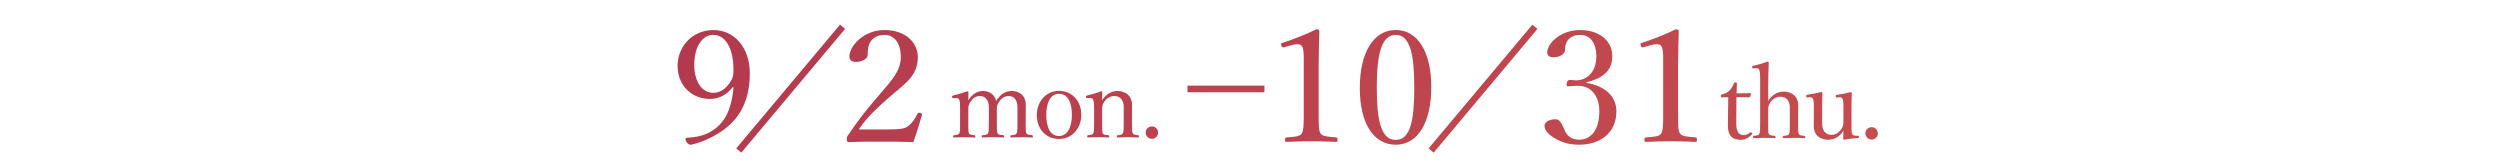
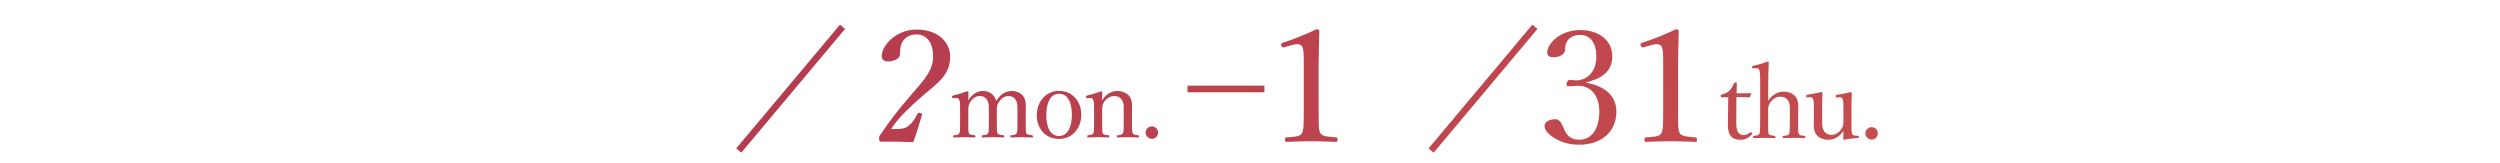
<svg xmlns="http://www.w3.org/2000/svg" xmlns:xlink="http://www.w3.org/1999/xlink" id="_レイヤー_2" data-name="レイヤー 2" viewBox="0 0 520 34">
  <defs>
    <style>
      .cls-1 {
        fill: url(#_新規グラデーションスウォッチ_7-7);
      }

      .cls-1, .cls-2, .cls-3, .cls-4, .cls-5, .cls-6, .cls-7, .cls-8, .cls-9, .cls-10, .cls-11, .cls-12, .cls-13, .cls-14, .cls-15, .cls-16, .cls-17, .cls-18 {
        stroke-width: 0px;
      }

      .cls-2 {
        fill: url(#_新規グラデーションスウォッチ_7-13);
      }

      .cls-3 {
        fill: url(#_新規グラデーションスウォッチ_7-10);
      }

      .cls-4 {
        fill: url(#_新規グラデーションスウォッチ_7-6);
      }

      .cls-5 {
        fill: url(#_新規グラデーションスウォッチ_7-15);
      }

      .cls-6 {
        fill: url(#_新規グラデーションスウォッチ_7-8);
      }

      .cls-7 {
        fill: url(#_新規グラデーションスウォッチ_7-12);
      }

      .cls-8 {
        fill: none;
        opacity: .5;
      }

      .cls-9 {
        fill: url(#_新規グラデーションスウォッチ_7-4);
      }

      .cls-10 {
        fill: url(#_新規グラデーションスウォッチ_7-16);
      }

      .cls-11 {
        fill: url(#_新規グラデーションスウォッチ_7-3);
      }

      .cls-12 {
        fill: url(#_新規グラデーションスウォッチ_7-11);
      }

      .cls-13 {
        fill: url(#_新規グラデーションスウォッチ_7-2);
      }

      .cls-14 {
        fill: url(#_新規グラデーションスウォッチ_7-9);
      }

      .cls-15 {
        fill: url(#_新規グラデーションスウォッチ_7-5);
      }

      .cls-16 {
        fill: url(#_新規グラデーションスウォッチ_7-17);
      }

      .cls-17 {
        fill: url(#_新規グラデーションスウォッチ_7-14);
      }

      .cls-18 {
        fill: url(#_新規グラデーションスウォッチ_7);
      }
    </style>
    <linearGradient id="_新規グラデーションスウォッチ_7" data-name="新規グラデーションスウォッチ 7" x1="3.29" y1="-123.44" x2="282.64" y2="151.2" gradientUnits="userSpaceOnUse">
      <stop offset=".22" stop-color="#a92f4e" />
      <stop offset="1" stop-color="#c64e4e" />
    </linearGradient>
    <linearGradient id="_新規グラデーションスウォッチ_7-2" data-name="新規グラデーションスウォッチ 7" x1="20.41" y1="-140.85" x2="299.76" y2="133.78" xlink:href="#_新規グラデーションスウォッチ_7" />
    <linearGradient id="_新規グラデーションスウォッチ_7-3" data-name="新規グラデーションスウォッチ 7" x1="64.16" y1="-185.35" x2="343.5" y2="89.29" xlink:href="#_新規グラデーションスウォッチ_7" />
    <linearGradient id="_新規グラデーションスウォッチ_7-4" data-name="新規グラデーションスウォッチ 7" x1="73.53" y1="-194.88" x2="352.87" y2="79.76" xlink:href="#_新規グラデーションスウォッチ_7" />
    <linearGradient id="_新規グラデーションスウォッチ_7-5" data-name="新規グラデーションスウォッチ 7" x1="92.21" y1="-213.88" x2="371.55" y2="60.76" xlink:href="#_新規グラデーションスウォッチ_7" />
    <linearGradient id="_新規グラデーションスウォッチ_7-6" data-name="新規グラデーションスウォッチ 7" x1="100.9" y1="-222.72" x2="380.25" y2="51.92" xlink:href="#_新規グラデーションスウォッチ_7" />
    <linearGradient id="_新規グラデーションスウォッチ_7-7" data-name="新規グラデーションスウォッチ 7" x1="56.05" y1="-177.1" x2="335.39" y2="97.54" xlink:href="#_新規グラデーションスウォッチ_7" />
    <linearGradient id="_新規グラデーションスウォッチ_7-8" data-name="新規グラデーションスウォッチ 7" x1="28.88" y1="-149.46" x2="308.22" y2="125.18" xlink:href="#_新規グラデーションスウォッチ_7" />
    <linearGradient id="_新規グラデーションスウォッチ_7-9" data-name="新規グラデーションスウォッチ 7" x1="36.28" y1="-156.99" x2="315.63" y2="117.64" xlink:href="#_新規グラデーションスウォッチ_7" />
    <linearGradient id="_新規グラデーションスウォッチ_7-10" data-name="新規グラデーションスウォッチ 7" x1="41.16" y1="-161.95" x2="320.5" y2="112.69" xlink:href="#_新規グラデーションスウォッチ_7" />
    <linearGradient id="_新規グラデーションスウォッチ_7-11" data-name="新規グラデーションスウォッチ 7" x1="43.93" y1="-164.77" x2="323.28" y2="109.87" xlink:href="#_新規グラデーションスウォッチ_7" />
    <linearGradient id="_新規グラデーションスウォッチ_7-12" data-name="新規グラデーションスウォッチ 7" x1="11.58" y1="-131.87" x2="290.92" y2="142.77" gradientTransform="translate(72.9 -119.42) rotate(50.01)" xlink:href="#_新規グラデーションスウォッチ_7" />
    <linearGradient id="_新規グラデーションスウォッチ_7-13" data-name="新規グラデーションスウォッチ 7" x1="82.35" y1="-203.85" x2="361.7" y2="70.78" gradientTransform="translate(124.37 -229.75) rotate(50.01)" xlink:href="#_新規グラデーションスウォッチ_7" />
    <linearGradient id="_新規グラデーションスウォッチ_7-14" data-name="新規グラデーションスウォッチ 7" x1="106.01" y1="-227.92" x2="385.36" y2="46.72" xlink:href="#_新規グラデーションスウォッチ_7" />
    <linearGradient id="_新規グラデーションスウォッチ_7-15" data-name="新規グラデーションスウォッチ 7" x1="109.59" y1="-231.56" x2="388.94" y2="43.08" xlink:href="#_新規グラデーションスウォッチ_7" />
    <linearGradient id="_新規グラデーションスウォッチ_7-16" data-name="新規グラデーションスウォッチ 7" x1="115.65" y1="-237.72" x2="394.99" y2="36.92" xlink:href="#_新規グラデーションスウォッチ_7" />
    <linearGradient id="_新規グラデーションスウォッチ_7-17" data-name="新規グラデーションスウォッチ 7" x1="117.43" y1="-239.54" x2="396.78" y2="35.1" xlink:href="#_新規グラデーションスウォッチ_7" />
  </defs>
  <g id="ring">
    <g>
      <g>
        <g>
          <g>
-             <path class="cls-18" d="M152.38,18.14c-1.12,1.53-2.82,2.44-4.69,2.44-3.9,0-6.75-2.86-6.75-6.89s3.1-7.44,7.44-7.44,7.58,3.58,7.58,9.04c0,6.57-2.85,10.24-6.75,12.58-1.66,1.01-3.5,1.79-5.52,2.24-.32,0-.58-.13-.9-.59-.14-.23-.22-.42-.22-.58,0-.2.18-.29.4-.29,1.91-.1,3.43-.46,4.69-1.17,2.82-1.56,4.48-4.26,4.91-9.3l-.18-.03ZM144.4,13.49c0,3.22,1.44,5.82,3.97,5.82,1.41,0,2.74-.81,3.83-2.76.32-.68.36-1.07.36-2.08,0-4.23-1.55-7.22-4.19-7.22-2.49,0-3.97,2.79-3.97,6.24Z" />
-             <path class="cls-13" d="M184.56,26.92c3,0,3.68-.19,4.37-.71.87-.68,1.37-1.5,1.91-2.54.11-.23.22-.26.58-.16.32.1.4.2.36.39-.47,1.66-1.19,3.97-1.81,5.66-2.31-.1-4.37-.1-6.68-.1s-4.4,0-6.72.1c-.32,0-.43-.07-.43-.59s.04-.55.25-.84c2.06-3.02,3.36-4.75,6.32-8.19,2.96-3.45,4.66-5.2,4.66-8.16,0-2.57-1.19-4.52-3.43-4.52-1.66,0-2.64.84-3.1,1.82-.25.49-.36,1.3-.36,2.34,0,.88-1.26,1.46-2.46,1.46-.76,0-1.34-.26-1.34-1.17,0-2.05,2.89-5.46,7.26-5.46s6.97,2.54,6.97,5.66c0,4.06-2.92,5.62-6.32,8.65-3.75,3.32-4.87,4.75-5.96,6.37h5.92Z" />
+             <path class="cls-13" d="M184.56,26.92c3,0,3.68-.19,4.37-.71.87-.68,1.37-1.5,1.91-2.54.11-.23.22-.26.58-.16.32.1.4.2.36.39-.47,1.66-1.19,3.97-1.81,5.66-2.31-.1-4.37-.1-6.68-.1c-.32,0-.43-.07-.43-.59s.04-.55.25-.84c2.06-3.02,3.36-4.75,6.32-8.19,2.96-3.45,4.66-5.2,4.66-8.16,0-2.57-1.19-4.52-3.43-4.52-1.66,0-2.64.84-3.1,1.82-.25.49-.36,1.3-.36,2.34,0,.88-1.26,1.46-2.46,1.46-.76,0-1.34-.26-1.34-1.17,0-2.05,2.89-5.46,7.26-5.46s6.97,2.54,6.97,5.66c0,4.06-2.92,5.62-6.32,8.65-3.75,3.32-4.87,4.75-5.96,6.37h5.92Z" />
          </g>
          <g>
            <g>
              <path class="cls-11" d="M267.16,9.82c-.36.1-.51.06-.65-.36-.11-.39-.07-.46.36-.58,2.35-.78,4.73-1.72,6.97-2.8.36,0,.58.2.58.39-.04,2.57-.14,4.42-.14,7.05v9.98c0,3.22.04,3.61.4,4.26.4.65,1.73.68,3.21.81.25.03.32.13.32.49,0,.39-.07.45-.32.45-1.59-.06-3.54-.13-5.05-.13-1.73,0-3.5.06-5.2.13-.29,0-.36-.06-.36-.45,0-.36.11-.46.36-.49,1.44-.1,2.71-.13,3.14-.81.4-.72.4-2.11.4-4.26v-11.51c0-1.17-.11-2.02-.4-2.41-.18-.23-.43-.39-.94-.39-.32,0-.76.07-1.3.23l-1.37.39Z" />
-               <path class="cls-9" d="M297.71,18.11c0,7.35-2.78,11.99-7.4,11.99s-7.47-4.45-7.47-11.8,2.85-12.06,7.47-12.06,7.4,4.65,7.4,11.86ZM286.37,18.21c0,6.66.83,10.89,3.94,10.89s3.86-4.23,3.86-10.89-.79-10.95-3.86-10.95-3.94,4.32-3.94,10.95Z" />
            </g>
            <g>
              <path class="cls-15" d="M330,17.23c3.9.68,6.21,2.8,6.21,5.95,0,4.23-3.1,6.92-7.76,6.92-2.27,0-3.75-.59-4.95-1.27-1.08-.62-2.24-1.59-2.24-2.63,0-.78.9-1.4,2.31-1.4,1.08,0,1.52,1.59,1.95,2.44.43.91,1.23,1.82,2.92,1.82,2.67,0,4.22-2.28,4.22-5.98,0-2.28-1.08-5.46-4.91-5.23-.43.03-1.16.1-1.48.1-.36,0-.51-.03-.4-.62.14-.58.36-.71.72-.71s.83.1,1.23.1c2.02,0,4.22-1.5,4.22-5.01,0-2.44-1.05-4.45-3.36-4.45-1.23,0-2.27.49-2.78,1.43-.29.55-.36,1.07-.36,1.63,0,.94-1.08,1.59-2.42,1.59-.83,0-1.3-.33-1.3-.98,0-1.89,2.74-4.68,6.86-4.68,3.72,0,6.68,2.02,6.68,5.46s-2.67,4.75-5.38,5.4v.13Z" />
              <path class="cls-4" d="M341.92,9.82c-.36.1-.51.06-.65-.36-.11-.39-.07-.46.36-.58,2.35-.78,4.73-1.72,6.97-2.8.36,0,.58.2.58.39-.04,2.57-.14,4.42-.14,7.05v9.98c0,3.22.04,3.61.4,4.26.4.65,1.73.68,3.21.81.25.03.32.13.32.49,0,.39-.07.45-.32.45-1.59-.06-3.54-.13-5.05-.13-1.73,0-3.5.06-5.2.13-.29,0-.36-.06-.36-.45,0-.36.11-.46.36-.49,1.44-.1,2.71-.13,3.14-.81.4-.72.4-2.11.4-4.26v-11.51c0-1.17-.11-2.02-.4-2.41-.18-.23-.43-.39-.94-.39-.32,0-.76.07-1.3.23l-1.37.39Z" />
            </g>
          </g>
          <rect class="cls-1" x="247" y="17.81" width="16" height="1.38" />
        </g>
        <g>
          <path class="cls-6" d="M198.32,20.4c-.21.02-.27.04-.29-.27,0-.19.04-.21.25-.27.76-.17,2-.55,2.93-.88.13,0,.23.08.23.19-.02.57-.04,1.18-.04,1.73.76-1.26,1.83-1.98,3.05-1.98,1.12,0,2.36.55,2.76,2.08.84-1.33,1.87-2.08,3.28-2.08.65,0,2.88.29,2.88,2.95,0,.76-.02,1.79-.02,2.32v1.37c0,1.24-.02,1.87.13,2.17.17.32.69.34,1.2.4.13.02.17.04.17.23,0,.17-.02.23-.17.23-.63-.02-1.45-.06-2.11-.06s-1.47.04-2.23.06c-.15,0-.19-.04-.19-.23s.04-.23.19-.23c.55-.06.93-.06,1.12-.4.19-.34.17-.97.17-2.17v-2.78c0-.59.04-1.12-.23-1.73-.25-.63-.74-1.07-1.62-1.07s-1.56.53-1.98,1.2c-.42.59-.46.97-.46,1.62v2.76c0,1.24,0,1.85.15,2.17.19.32.65.34,1.24.4.13.02.15.04.15.23,0,.17-.02.23-.17.23-.69-.02-1.52-.06-2.11-.06-.69,0-1.52.04-2.21.06-.17,0-.19-.06-.19-.23,0-.19.04-.23.19-.23.53-.06.95-.06,1.12-.4s.17-.97.17-2.17v-2.78c0-.59.04-1.12-.23-1.73-.29-.65-.8-1.07-1.66-1.07-.93,0-1.5.53-1.94,1.2-.4.61-.44.97-.44,1.62v2.76c0,1.24-.02,1.85.13,2.17.15.32.65.34,1.18.4.13.02.17.06.17.23,0,.19-.04.23-.17.23-.65-.02-1.47-.06-2.13-.06s-1.45.04-2.15.06c-.15,0-.19-.04-.19-.23,0-.17.04-.21.19-.23.55-.06.93-.06,1.09-.4.21-.34.17-.97.17-2.17v-3.01c0-.76,0-1.35-.15-1.73-.13-.36-.34-.48-.74-.44l-.48.04Z" />
          <path class="cls-14" d="M224.91,23.87c0,2.76-1.85,5.03-4.63,5.03s-4.63-2.13-4.63-4.95,1.92-5.05,4.63-5.05,4.63,2.11,4.63,4.97ZM217.63,23.91c0,2.57.82,4.38,2.65,4.38s2.67-1.96,2.67-4.38c0-2.59-.82-4.4-2.67-4.4s-2.65,1.94-2.65,4.4Z" />
          <path class="cls-3" d="M226.2,20.4c-.23.02-.29.02-.32-.29,0-.15.04-.19.27-.25.76-.17,2.02-.53,2.88-.88.11,0,.25.06.25.17-.04.57-.04,1.18-.04,1.73.74-1.22,1.87-1.96,3.26-1.96.61,0,2.97.32,2.97,2.95,0,.76-.02,1.79-.02,2.32v1.37c0,1.24,0,1.85.17,2.17s.55.34,1.12.4c.13.02.17.06.17.23,0,.19-.02.23-.17.23-.67-.02-1.43-.06-2.08-.06s-1.47.04-2.19.06c-.15,0-.17-.04-.17-.23s.04-.23.17-.23c.51-.04.91-.06,1.07-.4.21-.34.19-.97.19-2.17v-2.78c0-.59.06-1.12-.23-1.73-.29-.63-.8-1.07-1.75-1.07-.86,0-1.62.51-2.06,1.18-.4.59-.44.99-.44,1.64v2.76c0,1.24-.02,1.87.13,2.17.17.34.57.34,1.18.4.13.02.17.04.17.23s-.04.23-.17.23c-.67-.02-1.43-.06-2.06-.06-.69,0-1.49.04-2.19.06-.13,0-.17-.04-.17-.23s.04-.21.17-.23c.51-.06.91-.06,1.09-.4.17-.34.17-.97.17-2.17v-3.01c0-.76,0-1.35-.17-1.73-.13-.36-.34-.48-.69-.44l-.51.04Z" />
          <path class="cls-12" d="M240.88,27.6c0,.7-.59,1.28-1.28,1.28s-1.31-.59-1.31-1.28c0-.74.59-1.31,1.31-1.31s1.28.57,1.28,1.31Z" />
        </g>
        <rect class="cls-7" x="147.65" y="17.74" width="33.6" height="1.38" transform="translate(44.65 132.59) rotate(-50.01)" />
        <rect class="cls-2" x="291.65" y="17.74" width="33.6" height="1.38" transform="translate(96.12 242.92) rotate(-50.01)" />
        <g>
          <path class="cls-17" d="M358.14,20.24c-.17,0-.21-.02-.21-.27,0-.21.02-.27.23-.32.57-.11,1.2-.42,1.62-.86.34-.36.69-.95.88-1.45.06-.13.11-.19.34-.19.25,0,.27.06.27.21-.02.59-.06,1.43-.06,2.06.84,0,2.04-.02,2.91-.04.11,0,.13.02.11.13l-.19.59c-.04.08-.11.15-.21.15-.76-.04-1.87-.06-2.65-.06l-.04,5.24c0,1.16.13,1.73.42,2.13.36.48.84.55,1.12.55.46,0,.95-.21,1.33-.57.11-.08.23-.06.34.06.13.17.17.23.04.36-.59.63-1.35,1.12-2.3,1.12-.82,0-1.52-.17-2.04-.72-.42-.48-.65-1.12-.65-2.3,0-.97.04-1.92.04-2.91l.04-2.93-1.33.02Z" />
          <path class="cls-5" d="M367.78,21c.76-1.22,1.87-1.94,3.24-1.94.72,0,3.01.25,3.01,2.93,0,1.16-.02,1.79-.02,2.34v1.37c0,1.22-.02,1.83.15,2.17.15.32.59.32,1.16.38.13.02.19.08.19.25,0,.19-.04.23-.21.23-.67-.02-1.5-.06-2.11-.06-.72,0-1.45.04-2.17.06-.17,0-.21-.04-.21-.23s.04-.23.21-.25c.55-.06.95-.06,1.09-.38.19-.36.17-.99.17-2.17v-2.78c0-.61.04-1.09-.21-1.73-.29-.63-.82-1.07-1.77-1.07-.88,0-1.62.51-2.08,1.18-.38.59-.44.97-.44,1.64v2.76c0,1.22-.02,1.83.13,2.17.13.27.57.32,1.2.38.15.02.19.06.19.25,0,.17-.04.23-.19.23-.69-.02-1.41-.06-2.04-.06-.69,0-1.56.04-2.27.06-.13,0-.17-.04-.17-.23,0-.17.04-.23.17-.25.57-.06.95-.06,1.12-.38.19-.36.19-.99.19-2.17v-9.35c0-.74-.02-1.35-.15-1.73-.13-.36-.32-.46-.67-.44l-.57.04c-.21.02-.25.02-.27-.27,0-.19.02-.23.25-.27.76-.15,2.06-.55,2.97-.86.13,0,.23.06.23.15-.06,1.56-.11,3.03-.11,5.03v3.01Z" />
          <path class="cls-10" d="M386.46,28.22c.15.02.19.06.19.25s-.04.23-.19.23c-.69.04-2.08.19-2.84.36-.11,0-.23-.11-.23-.21.02-.61.04-1.12.04-1.68-.72,1.22-1.83,1.9-3.18,1.9-.74,0-2.99-.27-2.99-2.91,0-.78.02-1.41.02-2.21v-1.6c0-.76,0-1.31-.13-1.66-.13-.34-.34-.51-.67-.48l-.51.04c-.21.02-.27-.02-.29-.25,0-.23.02-.25.25-.29.86-.13,2.04-.36,2.91-.57.13,0,.23.11.23.21-.06,1.43-.06,2.65-.06,3.6v2.15c0,.74,0,1.39.25,1.9.27.65.91,1.05,1.71,1.05.88,0,1.58-.53,2.02-1.18.4-.57.44-.97.44-1.62v-2.88c0-.76,0-1.26-.13-1.66-.11-.34-.32-.51-.65-.48l-.55.04c-.21.02-.25-.02-.27-.25,0-.23.02-.25.23-.29.84-.11,2.11-.36,2.88-.57.15,0,.23.11.23.21-.06,1.45-.06,2.65-.06,3.6v2.82c0,1.35,0,1.75.15,2.08.15.34.48.34.82.36l.38.02Z" />
          <path class="cls-16" d="M390.59,27.76c0,.7-.59,1.28-1.28,1.28s-1.31-.59-1.31-1.28c0-.74.59-1.31,1.31-1.31s1.28.57,1.28,1.31Z" />
        </g>
      </g>
-       <rect class="cls-8" width="520" height="34" />
    </g>
  </g>
</svg>